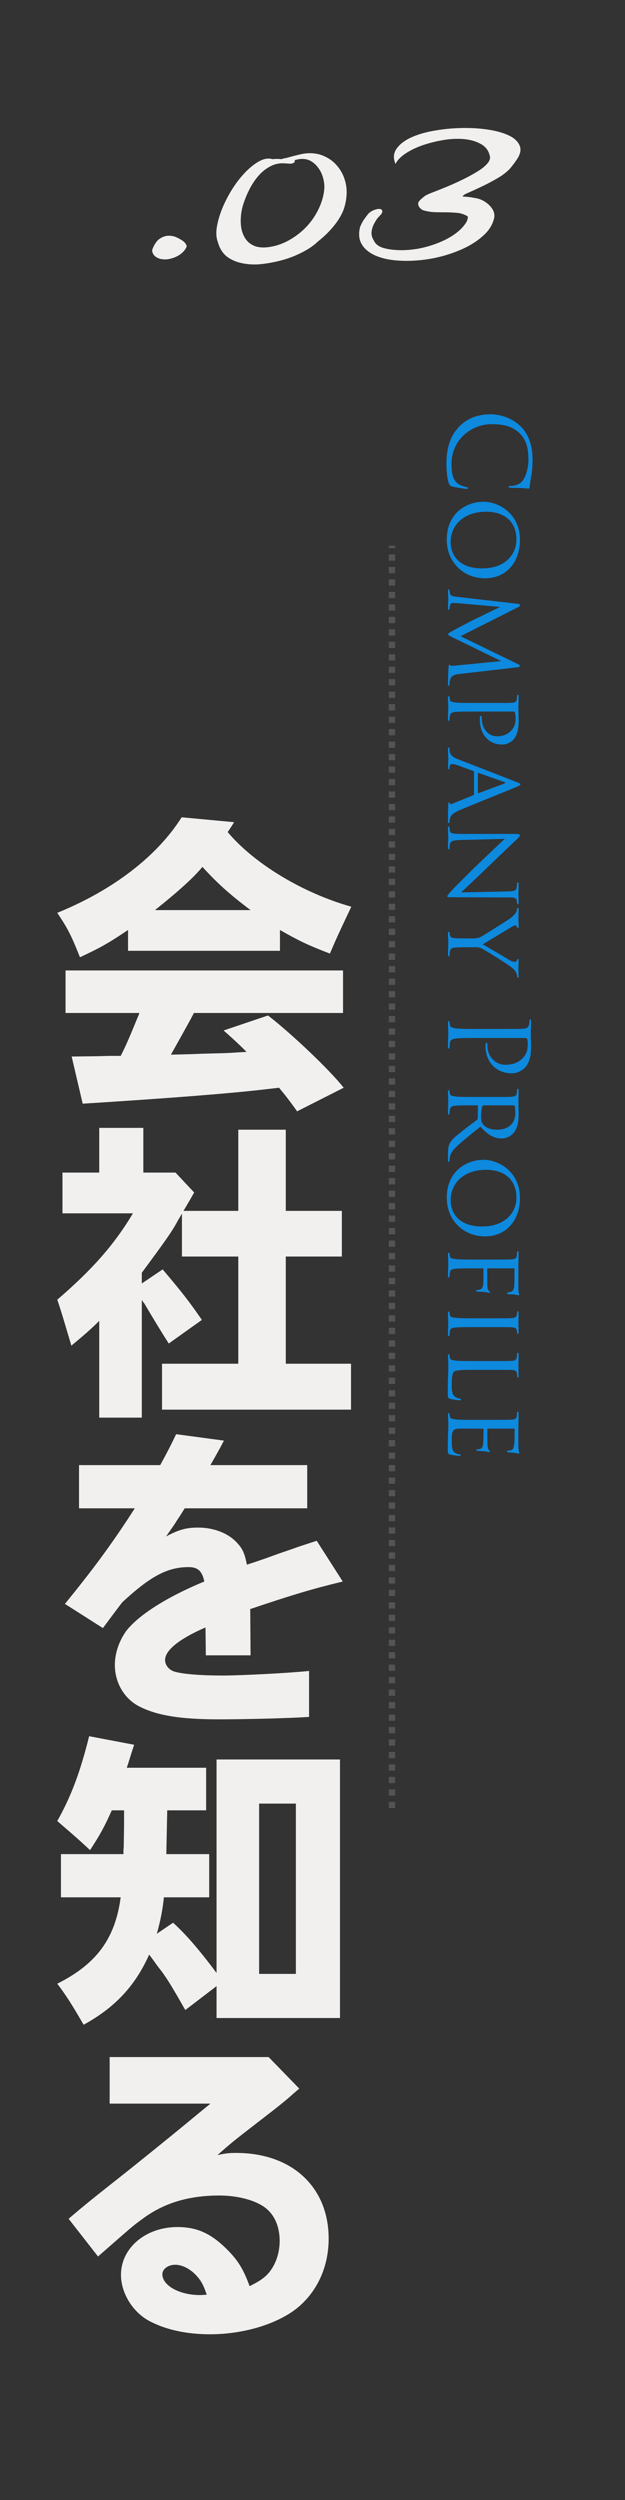
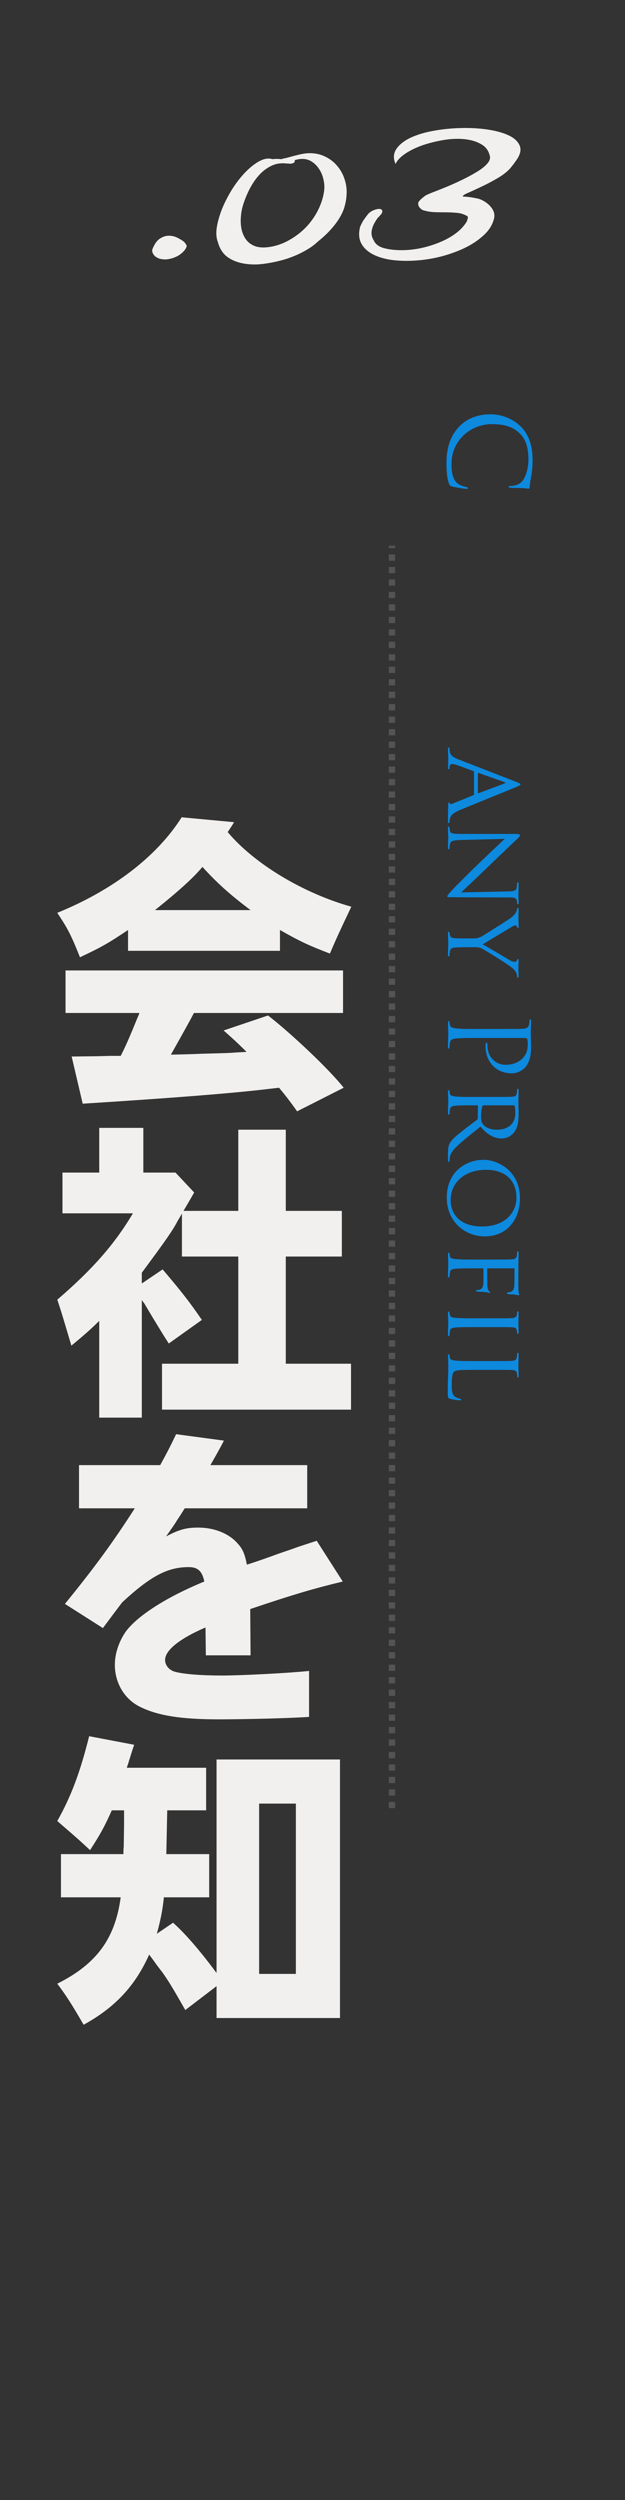
<svg xmlns="http://www.w3.org/2000/svg" width="100" zoomAndPan="magnify" viewBox="0 0 75 300" height="400" preserveAspectRatio="xMidYMid meet" version="1.0">
  <rect x="0" y="0" width="75" height="300" fill="#333333" stroke="none" />
  <defs>
    <g />
  </defs>
  <g fill="#f1f0ee" fill-opacity="1">
    <g transform="translate(6.138, 129.684)">
      <g>
        <path d="M 21.246 -29.918 C 21.355 -30.105 21.797 -30.727 21.945 -31.023 L 15.66 -31.609 C 12.719 -26.941 7.426 -22.863 0.734 -20.145 C 1.91 -18.379 2.352 -17.605 3.457 -14.812 C 5.953 -15.988 6.762 -16.43 9.227 -18.086 L 9.227 -15.586 L 27.457 -15.586 L 27.457 -18.086 C 29.848 -16.723 30.875 -16.246 33.449 -15.254 C 34.219 -17.055 34.59 -17.863 36.02 -20.879 C 30.25 -22.496 24.371 -26.023 21.172 -29.848 Z M 12.461 -20.473 C 15.219 -22.68 17.055 -24.332 18.156 -25.656 C 19.887 -23.746 21.43 -22.348 23.93 -20.473 Z M 35.027 -8.125 L 35.027 -13.23 L 1.727 -13.23 L 1.727 -8.125 L 10.586 -8.125 C 10.512 -7.867 10.477 -7.828 10.367 -7.57 C 9.336 -5.035 8.895 -4.043 8.344 -2.977 L 7.02 -2.977 L 5.695 -2.941 L 2.461 -2.902 L 3.785 2.758 C 14.336 2.094 21.797 1.508 26.059 0.992 L 27.348 0.844 C 28.047 1.691 28.523 2.277 29.516 3.676 L 35.102 0.844 C 33.41 -1.324 28.781 -5.695 26.023 -7.828 L 20.695 -6.027 C 22.238 -4.668 22.824 -4.078 23.449 -3.457 L 22.129 -3.383 C 21.246 -3.309 20.766 -3.309 17.973 -3.234 C 17.422 -3.199 15.988 -3.16 14.371 -3.125 C 15.879 -5.809 16.797 -7.461 17.129 -8.125 Z M 35.027 -8.125 " />
      </g>
    </g>
  </g>
  <g fill="#f1f0ee" fill-opacity="1">
    <g transform="translate(6.138, 166.698)">
      <g>
        <path d="M 10.879 -12.68 L 10.879 -13.969 C 13.895 -18.047 14.555 -19.004 15.219 -20.254 L 15.695 -21.062 L 15.695 -15.914 L 22.457 -15.914 L 22.457 -3.051 L 13.305 -3.051 L 13.305 2.461 L 35.984 2.461 L 35.984 -3.051 L 28.156 -3.051 L 28.156 -15.914 L 34.883 -15.914 L 34.883 -21.391 L 28.156 -21.391 L 28.156 -31.133 L 22.457 -31.133 L 22.457 -21.391 L 15.879 -21.391 C 16.137 -21.832 16.43 -22.312 17.164 -23.598 L 14.922 -25.988 L 11.062 -25.988 L 11.062 -31.352 L 5.77 -31.352 L 5.77 -25.988 L 1.359 -25.988 L 1.359 -21.098 L 9.812 -21.098 C 7.609 -17.387 4.961 -14.371 0.734 -10.734 C 1.215 -9.336 1.508 -8.309 2.426 -5.219 C 3.934 -6.469 4.742 -7.168 5.77 -8.195 L 5.77 3.418 L 10.879 3.418 L 10.879 -10.695 C 10.988 -10.551 11.062 -10.402 11.176 -10.293 C 11.91 -9.043 12.645 -7.828 13.418 -6.578 C 13.637 -6.211 13.82 -5.953 14.113 -5.477 L 18.086 -8.309 C 16.578 -10.512 15.621 -11.727 13.379 -14.371 Z M 10.879 -12.68 " />
      </g>
    </g>
  </g>
  <g fill="#f1f0ee" fill-opacity="1">
    <g transform="translate(6.138, 203.455)">
      <g>
        <path d="M 10.035 -22.457 C 7.426 -18.379 5.074 -15.18 1.652 -10.988 L 6.211 -8.086 C 7.203 -9.41 7.352 -9.629 8.527 -11.176 C 11.945 -14.336 13.969 -15.402 16.504 -15.402 C 17.605 -15.402 18.121 -14.922 18.379 -13.672 C 13.82 -11.801 10.367 -9.559 8.969 -7.684 C 8.125 -6.469 7.645 -5.035 7.645 -3.676 C 7.645 -1.508 8.785 0.406 10.586 1.324 C 12.754 2.426 15.586 2.867 20.145 2.867 C 23.523 2.867 28.891 2.719 30.949 2.574 L 30.949 -2.941 C 28.523 -2.684 22.789 -2.391 20.547 -2.391 C 17.902 -2.391 15.73 -2.574 14.777 -2.867 C 14.113 -3.086 13.672 -3.641 13.672 -4.266 C 13.672 -5.402 15.363 -6.801 18.523 -8.16 L 18.562 -4.816 L 23.93 -4.816 L 23.891 -10.367 C 28.891 -12.055 31.352 -12.793 34.992 -13.672 L 31.867 -18.562 L 29.734 -17.863 C 28.926 -17.57 28.266 -17.348 27.309 -17.02 C 26.5 -16.723 24.996 -16.172 23.488 -15.695 C 23.23 -17.02 22.973 -17.605 22.348 -18.27 C 21.32 -19.445 19.555 -20.145 17.645 -20.145 C 16.246 -20.145 15.363 -19.922 13.785 -19.078 C 14.48 -20.07 14.852 -20.582 15.105 -21.023 C 15.438 -21.504 15.73 -21.98 16.027 -22.457 L 30.727 -22.457 L 30.727 -27.641 L 19.113 -27.641 C 19.738 -28.742 20.289 -29.699 20.73 -30.582 L 14.996 -31.352 C 14.297 -29.883 13.895 -29.109 13.086 -27.641 L 3.344 -27.641 L 3.344 -22.457 Z M 10.035 -22.457 " />
      </g>
    </g>
  </g>
  <g fill="#f1f0ee" fill-opacity="1">
    <g transform="translate(6.138, 239.954)">
      <g>
        <path d="M 19.848 2.207 L 34.66 2.207 L 34.66 -28.816 L 19.848 -28.816 L 19.848 -3.199 L 19.738 -3.344 C 17.68 -6.102 16.027 -7.977 14.629 -9.227 L 12.68 -7.902 C 13.121 -9.484 13.379 -10.77 13.527 -12.277 L 18.965 -12.277 L 18.965 -17.461 L 13.82 -17.461 L 13.93 -22.715 L 18.598 -22.715 L 18.598 -27.824 L 9.078 -27.824 C 9.188 -28.191 9.227 -28.23 9.336 -28.633 C 9.484 -29.074 9.668 -29.734 9.961 -30.582 L 4.559 -31.609 C 3.492 -27.309 2.391 -24.371 0.734 -21.43 C 2.609 -19.812 3.383 -19.148 4.668 -17.938 C 5.883 -19.812 6.395 -20.73 7.277 -22.715 L 8.75 -22.715 L 8.75 -20.953 L 8.711 -18.379 L 8.676 -17.902 L 8.676 -17.461 L 1.176 -17.461 L 1.176 -12.277 L 8.344 -12.277 C 7.684 -7.316 5.441 -4.266 0.734 -1.91 C 1.727 -0.59 2.391 0.406 3.895 3.016 C 7.645 0.957 10.07 -1.617 11.762 -5.402 C 12.094 -4.961 12.312 -4.668 12.645 -4.191 C 13.086 -3.602 13.418 -3.199 13.527 -3.016 C 14.227 -2.023 14.922 -0.809 16.098 1.25 L 19.848 -1.617 Z M 24.957 -3.086 L 24.957 -23.523 L 29.367 -23.523 L 29.367 -3.086 Z M 24.957 -3.086 " />
      </g>
    </g>
  </g>
  <g fill="#f1f0ee" fill-opacity="1">
    <g transform="translate(6.138, 277.098)">
      <g>
-         <path d="M 19.113 -24.664 L 17.68 -23.488 C 15.512 -21.688 13.121 -19.738 9.41 -16.762 C 4.852 -13.16 4.117 -12.57 2.094 -10.844 L 5.625 -6.32 C 9.703 -9.887 9.852 -10.035 10.879 -10.77 C 13.453 -12.719 16.469 -13.637 20.18 -13.637 C 22.496 -13.637 24.738 -13.012 25.875 -12.02 C 26.867 -11.176 27.422 -9.812 27.422 -8.195 C 27.422 -6.727 26.941 -5.328 26.098 -4.336 C 25.582 -3.75 24.996 -3.344 23.816 -2.758 C 23.047 -4.852 22.383 -5.953 20.84 -7.426 C 19.039 -9.152 17.387 -9.852 15.145 -9.852 C 11.359 -9.852 8.379 -7.352 8.379 -4.117 C 8.379 -1.875 9.852 0.441 11.871 1.469 C 13.855 2.5 16.32 3.016 19.078 3.016 C 23.305 3.016 27.566 1.652 29.883 -0.441 C 32.09 -2.426 33.301 -5.293 33.301 -8.453 C 33.301 -14.664 28.891 -18.746 22.199 -18.746 C 21.43 -18.746 20.953 -18.711 19.957 -18.488 C 21.574 -19.922 21.945 -20.215 24.699 -22.348 C 26.613 -23.816 28.301 -25.141 29 -25.805 L 29.773 -26.465 L 26.098 -30.25 L 7.02 -30.25 L 7.02 -24.664 Z M 18.488 -1.727 C 18.156 -1.691 18.047 -1.691 17.828 -1.691 C 15.402 -1.691 13.344 -2.832 13.344 -4.191 C 13.344 -4.816 14.039 -5.328 14.887 -5.328 C 15.66 -5.328 16.504 -4.926 17.238 -4.227 C 17.938 -3.527 18.27 -2.941 18.672 -1.727 Z M 18.488 -1.727 " />
-       </g>
+         </g>
    </g>
  </g>
  <g fill="#f1f0ee" fill-opacity="1">
    <g transform="translate(15.193, 31.366)">
      <g>
        <path d="M 3.094 -1.453 C 3.332 -2.055 3.617 -2.473 3.953 -2.703 C 4.297 -2.941 4.648 -3.066 5.016 -3.078 C 5.379 -3.086 5.723 -3.016 6.047 -2.859 C 6.379 -2.703 6.656 -2.535 6.875 -2.359 C 7.113 -2.117 7.223 -1.926 7.203 -1.781 C 7.129 -1.562 6.984 -1.344 6.766 -1.125 C 6.547 -0.906 6.285 -0.723 5.984 -0.578 C 5.68 -0.43 5.352 -0.328 5 -0.266 C 4.645 -0.211 4.289 -0.234 3.938 -0.328 C 3.594 -0.453 3.352 -0.625 3.219 -0.844 C 3.082 -1.062 3.039 -1.266 3.094 -1.453 Z M 3.094 -1.453 " />
      </g>
    </g>
  </g>
  <g fill="#f1f0ee" fill-opacity="1">
    <g transform="translate(24.29, 31.366)">
      <g>
        <path d="M 8.406 -12.266 C 8.551 -12.285 8.727 -12.297 8.938 -12.297 C 9.145 -12.297 9.32 -12.285 9.469 -12.266 L 9.859 -12.375 C 9.879 -12.375 9.906 -12.379 9.938 -12.391 C 9.977 -12.398 9.977 -12.395 9.938 -12.375 C 10.52 -12.539 11.055 -12.68 11.547 -12.797 C 12.047 -12.922 12.488 -12.984 12.875 -12.984 C 13.562 -12.984 14.188 -12.844 14.75 -12.562 C 15.32 -12.289 15.805 -11.91 16.203 -11.422 C 16.609 -10.941 16.906 -10.383 17.094 -9.75 C 17.289 -9.125 17.352 -8.469 17.281 -7.781 C 17.258 -7.395 17.164 -6.926 17 -6.375 C 16.781 -5.719 16.395 -5.039 15.844 -4.344 C 15.301 -3.656 14.629 -2.992 13.828 -2.359 C 13.441 -1.973 12.906 -1.594 12.219 -1.219 C 11.539 -0.844 10.789 -0.523 9.969 -0.266 C 9.145 -0.016 8.301 0.164 7.438 0.281 C 6.582 0.406 5.77 0.398 5 0.266 C 4.238 0.141 3.578 -0.117 3.016 -0.516 C 2.461 -0.922 2.078 -1.516 1.859 -2.297 C 1.66 -2.805 1.617 -3.422 1.734 -4.141 C 1.859 -4.867 2.082 -5.629 2.406 -6.422 C 2.738 -7.211 3.145 -7.988 3.625 -8.75 C 4.113 -9.508 4.641 -10.176 5.203 -10.75 C 5.766 -11.32 6.32 -11.754 6.875 -12.047 C 7.438 -12.336 7.945 -12.41 8.406 -12.266 Z M 11.969 -12.297 C 11.852 -12.297 11.723 -12.285 11.578 -12.266 C 11.43 -12.242 11.27 -12.207 11.094 -12.156 L 11.062 -11.969 C 11.062 -11.852 10.906 -11.77 10.594 -11.719 C 10.539 -11.719 10.473 -11.723 10.391 -11.734 C 10.305 -11.742 10.191 -11.75 10.047 -11.75 C 9.441 -11.82 8.875 -11.738 8.344 -11.5 C 7.82 -11.258 7.348 -10.922 6.922 -10.484 C 6.504 -10.047 6.129 -9.531 5.797 -8.938 C 5.473 -8.344 5.203 -7.727 4.984 -7.094 C 4.891 -6.832 4.812 -6.562 4.75 -6.281 C 4.688 -6 4.645 -5.723 4.625 -5.453 C 4.57 -4.898 4.594 -4.379 4.688 -3.891 C 4.789 -3.41 4.969 -2.992 5.219 -2.641 C 5.477 -2.285 5.828 -2.02 6.266 -1.844 C 6.703 -1.676 7.234 -1.629 7.859 -1.703 C 8.734 -1.805 9.57 -2.082 10.375 -2.531 C 11.176 -2.977 11.879 -3.52 12.484 -4.156 C 13.086 -4.801 13.578 -5.52 13.953 -6.312 C 14.328 -7.102 14.551 -7.883 14.625 -8.656 C 14.656 -9.07 14.613 -9.5 14.5 -9.938 C 14.395 -10.375 14.223 -10.766 13.984 -11.109 C 13.754 -11.461 13.469 -11.75 13.125 -11.969 C 12.789 -12.188 12.406 -12.297 11.969 -12.297 Z M 11.969 -12.297 " />
      </g>
    </g>
  </g>
  <g fill="#f1f0ee" fill-opacity="1">
    <g transform="translate(41.793, 31.366)">
      <g>
        <path d="M 5.672 -11.688 C 5.379 -12.363 5.414 -12.969 5.781 -13.5 C 6.145 -14.031 6.711 -14.477 7.484 -14.844 C 8.266 -15.207 9.188 -15.484 10.25 -15.672 C 11.32 -15.867 12.41 -15.977 13.516 -16 C 14.617 -16.031 15.672 -15.973 16.672 -15.828 C 17.68 -15.68 18.523 -15.453 19.203 -15.141 C 19.891 -14.828 20.344 -14.414 20.562 -13.906 C 20.781 -13.395 20.645 -12.801 20.156 -12.125 C 20.082 -12.02 20 -11.898 19.906 -11.766 C 19.812 -11.641 19.656 -11.441 19.438 -11.172 C 19.039 -10.734 18.516 -10.328 17.859 -9.953 C 17.211 -9.578 16.578 -9.242 15.953 -8.953 C 15.336 -8.66 14.805 -8.414 14.359 -8.219 C 13.91 -8.031 13.707 -7.883 13.75 -7.781 C 14.363 -7.758 15.008 -7.664 15.688 -7.5 C 16.312 -7.281 16.805 -6.93 17.172 -6.453 C 17.535 -5.984 17.625 -5.484 17.438 -4.953 C 17.238 -4.273 16.828 -3.656 16.203 -3.094 C 15.586 -2.531 14.852 -2.039 14 -1.625 C 13.156 -1.219 12.227 -0.879 11.219 -0.609 C 10.219 -0.348 9.211 -0.18 8.203 -0.109 C 7.203 -0.035 6.25 -0.051 5.344 -0.156 C 4.445 -0.27 3.672 -0.488 3.016 -0.812 C 2.359 -1.145 1.879 -1.582 1.578 -2.125 C 1.273 -2.676 1.223 -3.352 1.422 -4.156 C 1.516 -4.363 1.609 -4.555 1.703 -4.734 C 1.805 -4.922 2.039 -5.25 2.406 -5.719 C 2.594 -5.906 2.805 -6.047 3.047 -6.141 C 3.297 -6.242 3.508 -6.297 3.688 -6.297 C 3.875 -6.297 4 -6.238 4.062 -6.125 C 4.125 -6.02 4.082 -5.859 3.938 -5.641 L 3.75 -5.453 L 3.75 -5.422 C 3.625 -5.328 3.516 -5.207 3.422 -5.062 C 3.328 -4.914 3.242 -4.781 3.172 -4.656 C 2.973 -4.32 2.848 -3.961 2.797 -3.578 C 2.754 -3.203 2.844 -2.848 3.062 -2.516 C 3.25 -2.078 3.648 -1.77 4.266 -1.594 C 4.891 -1.426 5.594 -1.344 6.375 -1.344 C 7.145 -1.344 7.93 -1.426 8.734 -1.594 C 9.535 -1.77 10.285 -2.004 10.984 -2.297 C 11.691 -2.586 12.32 -2.938 12.875 -3.344 C 13.438 -3.758 13.875 -4.223 14.188 -4.734 C 14.219 -4.773 14.242 -4.836 14.266 -4.922 C 14.285 -5.016 14.312 -5.082 14.344 -5.125 L 14.344 -5.391 C 13.926 -5.648 13.477 -5.797 13 -5.828 C 12.531 -5.867 12.055 -5.891 11.578 -5.891 L 11.25 -5.891 C 10.852 -5.891 10.469 -5.898 10.094 -5.922 C 9.719 -5.953 9.328 -6.031 8.922 -6.156 C 8.504 -6.414 8.332 -6.719 8.406 -7.062 C 8.477 -7.25 8.758 -7.523 9.25 -7.891 C 9.469 -8.016 9.828 -8.172 10.328 -8.359 C 10.836 -8.555 11.395 -8.781 12 -9.031 C 12.613 -9.289 13.238 -9.578 13.875 -9.891 C 14.52 -10.211 15.094 -10.531 15.594 -10.844 C 16.094 -11.156 16.473 -11.473 16.734 -11.797 C 17.004 -12.129 17.078 -12.453 16.953 -12.766 C 16.805 -13.348 16.453 -13.789 15.891 -14.094 C 15.336 -14.406 14.672 -14.598 13.891 -14.672 C 13.117 -14.742 12.297 -14.707 11.422 -14.562 C 10.547 -14.414 9.711 -14.207 8.922 -13.938 C 8.141 -13.664 7.453 -13.332 6.859 -12.938 C 6.266 -12.539 5.867 -12.125 5.672 -11.688 Z M 5.672 -11.688 " />
      </g>
    </g>
  </g>
  <path fill="#545454" d="M 46.66 216.973 L 46.66 216.223 L 47.41 216.223 L 47.41 216.973 M 46.66 215.473 L 46.66 214.727 L 47.41 214.727 L 47.41 215.473 M 46.66 213.977 L 46.66 213.23 L 47.41 213.23 L 47.41 213.977 M 46.66 212.48 L 46.66 211.73 L 47.41 211.73 L 47.41 212.48 M 46.66 210.984 L 46.66 210.234 L 47.41 210.234 L 47.41 210.984 M 46.66 209.488 L 46.66 208.738 L 47.41 208.738 L 47.41 209.488 M 46.66 207.988 L 46.66 207.242 L 47.41 207.242 L 47.41 207.988 M 46.66 206.492 L 46.66 205.746 L 47.41 205.746 L 47.41 206.492 M 46.66 204.996 L 46.66 204.246 L 47.41 204.246 L 47.41 204.996 M 46.66 203.5 L 46.66 202.75 L 47.41 202.75 L 47.41 203.5 M 46.66 202.004 L 46.66 201.254 L 47.41 201.254 L 47.41 202.004 M 46.66 200.504 L 46.66 199.758 L 47.41 199.758 L 47.41 200.504 M 46.66 199.008 L 46.66 198.262 L 47.41 198.262 L 47.41 199.008 M 46.66 197.512 L 46.66 196.762 L 47.41 196.762 L 47.41 197.512 M 46.66 196.016 L 46.66 195.266 L 47.41 195.266 L 47.41 196.016 M 46.66 194.52 L 46.66 193.77 L 47.41 193.77 L 47.41 194.52 M 46.66 193.02 L 46.66 192.273 L 47.41 192.273 L 47.41 193.02 M 46.66 191.523 L 46.66 190.777 L 47.41 190.777 L 47.41 191.523 M 46.66 190.027 L 46.66 189.277 L 47.41 189.277 L 47.41 190.027 M 46.66 188.531 L 46.66 187.781 L 47.41 187.781 L 47.41 188.531 M 46.66 187.035 L 46.66 186.285 L 47.41 186.285 L 47.41 187.035 M 46.66 185.535 L 46.66 184.789 L 47.41 184.789 L 47.41 185.535 M 46.66 184.039 L 46.66 183.293 L 47.41 183.293 L 47.41 184.039 M 46.66 182.543 L 46.66 181.793 L 47.41 181.793 L 47.41 182.543 M 46.66 181.047 L 46.66 180.297 L 47.41 180.297 L 47.41 181.047 M 46.66 179.551 L 46.66 178.801 L 47.41 178.801 L 47.41 179.551 M 46.66 178.051 L 46.66 177.305 L 47.41 177.305 L 47.41 178.051 M 46.66 176.555 L 46.66 175.809 L 47.41 175.809 L 47.41 176.555 M 46.66 175.059 L 46.66 174.309 L 47.41 174.309 L 47.41 175.059 M 46.66 173.562 L 46.66 172.812 L 47.41 172.812 L 47.41 173.562 M 46.66 172.066 L 46.66 171.316 L 47.41 171.316 L 47.41 172.066 M 46.66 170.566 L 46.66 169.82 L 47.41 169.82 L 47.41 170.566 M 46.66 169.07 L 46.66 168.324 L 47.41 168.324 L 47.41 169.07 M 46.66 167.574 L 46.66 166.824 L 47.41 166.824 L 47.41 167.574 M 46.66 166.078 L 46.66 165.328 L 47.41 165.328 L 47.41 166.078 M 46.66 164.582 L 46.66 163.832 L 47.41 163.832 L 47.41 164.582 M 46.66 163.082 L 46.66 162.336 L 47.41 162.336 L 47.41 163.082 M 46.66 161.586 L 46.66 160.84 L 47.41 160.84 L 47.41 161.586 M 46.66 160.09 L 46.66 159.34 L 47.41 159.34 L 47.41 160.09 M 46.66 158.594 L 46.66 157.844 L 47.41 157.844 L 47.41 158.594 M 46.66 157.098 L 46.66 156.348 L 47.41 156.348 L 47.41 157.098 M 46.66 155.598 L 46.66 154.852 L 47.41 154.852 L 47.41 155.598 M 46.66 154.102 L 46.66 153.355 L 47.41 153.355 L 47.41 154.102 M 46.66 152.605 L 46.66 151.855 L 47.41 151.855 L 47.41 152.605 M 46.66 151.109 L 46.66 150.359 L 47.41 150.359 L 47.41 151.109 M 46.66 149.613 L 46.66 148.863 L 47.41 148.863 L 47.41 149.613 M 46.66 148.113 L 46.66 147.367 L 47.41 147.367 L 47.41 148.113 M 46.66 146.617 L 46.66 145.871 L 47.41 145.871 L 47.41 146.617 M 46.66 145.121 L 46.66 144.371 L 47.41 144.371 L 47.41 145.121 M 46.66 143.625 L 46.66 142.875 L 47.41 142.875 L 47.41 143.625 M 46.66 142.129 L 46.66 141.379 L 47.41 141.379 L 47.41 142.129 M 46.66 140.629 L 46.66 139.883 L 47.41 139.883 L 47.41 140.629 M 46.66 139.133 L 46.66 138.387 L 47.41 138.387 L 47.41 139.133 M 46.66 137.637 L 46.66 136.887 L 47.41 136.887 L 47.41 137.637 M 46.66 136.141 L 46.66 135.391 L 47.41 135.391 L 47.41 136.141 M 46.66 134.645 L 46.66 133.895 L 47.41 133.895 L 47.41 134.645 M 46.66 133.145 L 46.66 132.398 L 47.41 132.398 L 47.41 133.145 M 46.66 131.648 L 46.66 130.902 L 47.41 130.902 L 47.41 131.648 M 46.66 130.152 L 46.66 129.402 L 47.41 129.402 L 47.41 130.152 M 46.66 128.656 L 46.66 127.906 L 47.41 127.906 L 47.41 128.656 M 46.66 127.16 L 46.66 126.41 L 47.41 126.41 L 47.41 127.16 M 46.66 125.66 L 46.66 124.914 L 47.41 124.914 L 47.41 125.66 M 46.66 124.164 L 46.66 123.418 L 47.41 123.418 L 47.41 124.164 M 46.66 122.668 L 46.66 121.918 L 47.41 121.918 L 47.41 122.668 M 46.66 121.172 L 46.66 120.422 L 47.41 120.422 L 47.41 121.172 M 46.66 119.676 L 46.66 118.926 L 47.41 118.926 L 47.41 119.676 M 46.66 118.176 L 46.66 117.43 L 47.41 117.43 L 47.41 118.176 M 46.66 116.68 L 46.66 115.934 L 47.41 115.934 L 47.41 116.68 M 46.66 115.184 L 46.66 114.434 L 47.41 114.434 L 47.41 115.184 M 46.66 113.688 L 46.66 112.938 L 47.41 112.938 L 47.41 113.688 M 46.66 112.191 L 46.66 111.441 L 47.41 111.441 L 47.41 112.191 M 46.66 110.691 L 46.66 109.945 L 47.41 109.945 L 47.41 110.691 M 46.66 109.195 L 46.66 108.449 L 47.41 108.449 L 47.41 109.195 M 46.66 107.699 L 46.66 106.949 L 47.41 106.949 L 47.41 107.699 M 46.66 106.203 L 46.66 105.453 L 47.41 105.453 L 47.41 106.203 M 46.66 104.707 L 46.66 103.957 L 47.41 103.957 L 47.41 104.707 M 46.66 103.207 L 46.66 102.461 L 47.41 102.461 L 47.41 103.207 M 46.66 101.711 L 46.66 100.965 L 47.41 100.965 L 47.41 101.711 M 46.66 100.215 L 46.66 99.465 L 47.41 99.465 L 47.41 100.215 M 46.66 98.719 L 46.66 97.969 L 47.41 97.969 L 47.41 98.719 M 46.66 97.223 L 46.66 96.473 L 47.41 96.473 L 47.41 97.223 M 46.66 95.723 L 46.66 94.977 L 47.41 94.977 L 47.41 95.723 M 46.66 94.227 L 46.66 93.48 L 47.41 93.48 L 47.41 94.227 M 46.66 92.73 L 46.66 91.98 L 47.41 91.98 L 47.41 92.73 M 46.66 91.234 L 46.66 90.484 L 47.41 90.484 L 47.41 91.234 M 46.66 89.738 L 46.66 88.988 L 47.41 88.988 L 47.41 89.738 M 46.66 88.238 L 46.66 87.492 L 47.41 87.492 L 47.41 88.238 M 46.66 86.742 L 46.66 85.996 L 47.41 85.996 L 47.41 86.742 M 46.66 85.246 L 46.66 84.496 L 47.41 84.496 L 47.41 85.246 M 46.66 83.75 L 46.66 83 L 47.41 83 L 47.41 83.75 M 46.66 82.254 L 46.66 81.504 L 47.41 81.504 L 47.41 82.254 M 46.66 80.754 L 46.66 80.008 L 47.41 80.008 L 47.41 80.754 M 46.66 79.258 L 46.66 78.512 L 47.41 78.512 L 47.41 79.258 M 46.66 77.762 L 46.66 77.012 L 47.41 77.012 L 47.41 77.762 M 46.66 76.266 L 46.66 75.516 L 47.41 75.516 L 47.41 76.266 M 46.66 74.77 L 46.66 74.02 L 47.41 74.02 L 47.41 74.77 M 46.66 73.27 L 46.66 72.523 L 47.41 72.523 L 47.41 73.27 M 46.66 71.773 L 46.66 71.027 L 47.41 71.027 L 47.41 71.773 M 46.66 70.277 L 46.66 69.527 L 47.41 69.527 L 47.41 70.277 M 46.66 68.781 L 46.66 68.031 L 47.41 68.031 L 47.41 68.781 M 46.66 67.285 L 46.66 66.535 L 47.41 66.535 L 47.41 67.285 M 46.66 65.785 L 46.66 65.469 L 47.41 65.469 L 47.41 65.785 " fill-opacity="1" fill-rule="nonzero" />
  <g fill="#0d89de" fill-opacity="1">
    <g transform="translate(53.797, 48.869)">
      <g>
        <path d="M -0.223 6.789 C -0.223 7.633 -0.133 8.637 0.078 9.164 C 0.184 9.402 0.211 9.426 0.461 9.508 C 0.91 9.637 2.059 9.797 2.148 9.797 C 2.254 9.797 2.348 9.77 2.348 9.703 C 2.348 9.625 2.293 9.598 2.148 9.574 C 1.91 9.531 1.332 9.363 1.043 9.086 C 0.5 8.559 0.383 7.777 0.383 6.789 C 0.383 3.969 2.691 2.031 5.207 2.031 C 6.555 2.031 7.727 2.254 8.648 3.219 C 9.098 3.68 9.613 4.496 9.613 6.25 C 9.613 7.41 9.258 8.426 8.859 8.887 C 8.57 9.23 8.031 9.441 7.516 9.441 C 7.332 9.441 7.238 9.453 7.238 9.547 C 7.238 9.625 7.316 9.652 7.516 9.664 C 7.715 9.68 8.438 9.68 8.875 9.703 C 9.348 9.73 9.508 9.77 9.613 9.77 C 9.691 9.77 9.742 9.742 9.758 9.598 C 9.785 9.176 9.863 8.754 9.953 8.254 C 10.074 7.609 10.113 6.871 10.113 6.344 C 10.113 4.312 9.492 3.113 8.703 2.32 C 7.527 1.148 5.984 0.844 5.102 0.844 C 3.852 0.844 2.348 1.16 1.199 2.438 C 0.266 3.48 -0.223 4.812 -0.223 6.789 Z M -0.223 6.789 " />
      </g>
    </g>
  </g>
  <g fill="#0d89de" fill-opacity="1">
    <g transform="translate(53.797, 59.482)">
      <g>
-         <path d="M 4.219 0.727 C 2.203 0.727 -0.184 2.082 -0.184 5.262 C -0.184 8.055 1.887 9.914 4.391 9.914 C 7 9.914 8.598 7.938 8.598 5.328 C 8.598 2.121 6.027 0.727 4.219 0.727 Z M 4.523 1.926 C 6.961 1.926 8.176 3.324 8.176 5.262 C 8.176 7.094 6.766 8.727 4.074 8.727 C 0.832 8.727 0.277 6.633 0.277 5.59 C 0.277 3.492 1.91 1.926 4.523 1.926 Z M 4.523 1.926 " />
-       </g>
+         </g>
    </g>
  </g>
  <g fill="#0d89de" fill-opacity="1">
    <g transform="translate(53.797, 70.134)">
      <g>
-         <path d="M 8.293 9.941 C 8.504 9.914 8.598 9.848 8.598 9.77 C 8.598 9.691 8.516 9.637 8.41 9.586 L 1.465 6.211 L 8.426 2.703 C 8.559 2.637 8.598 2.543 8.598 2.465 C 8.598 2.398 8.516 2.348 8.398 2.332 L 1.082 1.488 C 0.66 1.438 0.25 1.426 0.184 1.043 C 0.16 0.871 0.145 0.793 0.145 0.699 C 0.145 0.633 0.105 0.582 0.066 0.582 C -0.012 0.582 -0.039 0.66 -0.039 0.777 C -0.039 1.094 0 1.648 0 1.754 C 0 1.848 -0.039 2.398 -0.039 2.836 C -0.039 2.965 -0.012 3.047 0.066 3.047 C 0.105 3.047 0.145 2.992 0.145 2.953 C 0.145 2.875 0.16 2.703 0.211 2.504 C 0.25 2.332 0.355 2.227 0.527 2.227 C 0.711 2.227 0.922 2.227 1.094 2.242 L 6.156 2.691 L 6.156 2.742 C 5.695 2.941 3.809 3.875 3.098 4.219 C 2.492 4.508 1.055 5.273 0.5 5.578 C 0.094 5.801 -0.012 5.867 -0.012 5.973 C -0.012 6.078 0.094 6.145 0.582 6.383 L 6.301 9.176 L 6.301 9.203 L 0.633 9.758 C 0.422 9.785 0.25 9.77 0.238 9.703 C 0.223 9.652 0.184 9.625 0.145 9.625 C 0.094 9.625 0.055 9.68 0.027 9.953 C -0.012 10.375 -0.039 11.668 -0.039 11.934 C -0.039 12.062 0 12.168 0.066 12.168 C 0.117 12.168 0.145 12.129 0.145 12.078 C 0.145 11.957 0.145 11.656 0.25 11.324 C 0.41 10.852 1.016 10.773 1.41 10.734 Z M 8.293 9.941 " />
-       </g>
+         </g>
    </g>
  </g>
  <g fill="#0d89de" fill-opacity="1">
    <g transform="translate(53.797, 82.316)">
      <g>
-         <path d="M 3.219 2.043 C 2.137 2.043 1.254 2.043 0.793 1.977 C 0.461 1.926 0.25 1.898 0.199 1.676 C 0.172 1.57 0.145 1.426 0.145 1.32 C 0.145 1.254 0.094 1.227 0.055 1.227 C -0.012 1.227 -0.039 1.293 -0.039 1.41 C -0.039 1.766 0 2.52 0 2.559 C 0 2.609 -0.039 3.375 -0.039 4.008 C -0.039 4.141 0 4.191 0.055 4.191 C 0.094 4.191 0.145 4.168 0.145 4.102 C 0.145 3.996 0.172 3.746 0.199 3.586 C 0.25 3.23 0.461 3.164 0.793 3.125 C 1.254 3.07 2.137 3.07 3.219 3.07 L 7.777 3.07 C 7.898 3.07 7.977 3.098 7.988 3.164 C 8.016 3.281 8.07 3.613 8.07 3.809 C 8.07 4.074 8.137 4.773 7.527 5.379 C 6.922 6 6.195 6.039 5.828 6.039 C 4.812 6.039 4.02 5.141 4.02 3.891 C 4.02 3.652 3.996 3.586 3.902 3.586 C 3.852 3.586 3.797 3.652 3.797 3.703 C 3.785 3.77 3.785 3.969 3.785 4.035 C 3.785 5.816 4.852 7.027 6.461 7.027 C 7.066 7.027 7.566 6.711 7.805 6.449 C 7.977 6.25 8.438 5.723 8.438 4.23 C 8.438 3.703 8.41 2.836 8.41 2.586 C 8.41 2.492 8.438 1.766 8.438 1.238 C 8.438 1.109 8.41 1.055 8.348 1.055 C 8.305 1.055 8.254 1.109 8.254 1.148 C 8.254 1.254 8.242 1.449 8.227 1.543 C 8.176 1.926 7.988 1.992 7.609 2.016 C 7.25 2.043 6.934 2.043 5.195 2.043 Z M 3.219 2.043 " />
-       </g>
+         </g>
    </g>
  </g>
  <g fill="#0d89de" fill-opacity="1">
    <g transform="translate(53.797, 90.041)">
      <g>
        <path d="M 1.199 1.082 C 0.633 0.855 0.238 0.633 0.172 0.105 C 0.16 0.012 0.145 -0.16 0.145 -0.238 C 0.145 -0.289 0.105 -0.344 0.055 -0.344 C -0.012 -0.344 -0.039 -0.266 -0.039 -0.117 C -0.039 0.355 0 0.938 0 1.055 C 0 1.188 -0.039 1.82 -0.039 2.098 C -0.039 2.203 -0.012 2.27 0.055 2.27 C 0.105 2.27 0.145 2.242 0.145 2.148 L 0.145 2.043 C 0.145 1.848 0.223 1.648 0.449 1.648 C 0.645 1.648 0.922 1.715 1.199 1.82 L 2.992 2.48 C 3.059 2.504 3.086 2.543 3.086 2.598 L 3.086 5.273 C 3.086 5.34 3.07 5.352 3.02 5.379 L 0.449 6.422 C 0.266 6.5 0.172 6.383 0.145 6.316 C 0.117 6.262 0.117 6.238 0.066 6.238 C 0 6.238 0 6.422 -0.012 6.645 C -0.039 7.449 -0.039 8.305 -0.039 8.477 C -0.039 8.609 -0.012 8.742 0.055 8.742 C 0.117 8.742 0.145 8.664 0.145 8.598 C 0.145 8.477 0.16 8.305 0.211 8.137 C 0.289 7.883 0.434 7.566 1.438 7.145 C 3.137 6.434 7.766 4.574 8.242 4.363 C 8.492 4.246 8.648 4.207 8.648 4.086 C 8.648 4.008 8.582 3.957 8.215 3.809 Z M 3.547 2.754 C 3.547 2.715 3.574 2.703 3.625 2.715 L 6.699 3.797 C 6.871 3.863 6.871 3.93 6.699 3.996 L 3.625 5.141 C 3.574 5.156 3.547 5.156 3.547 5.102 Z M 3.547 2.754 " />
      </g>
    </g>
  </g>
  <g fill="#0d89de" fill-opacity="1">
    <g transform="translate(53.797, 98.268)">
      <g>
        <path d="M 6.777 2.398 C 6.383 2.754 5.012 4.062 3.598 5.406 C 2.32 6.633 0.672 8.305 0.566 8.426 C -0.027 9.07 -0.117 9.191 -0.117 9.309 C -0.117 9.387 -0.055 9.402 0.688 9.402 L 7.25 9.426 C 7.926 9.426 8.148 9.453 8.227 9.836 C 8.254 9.969 8.254 10.059 8.254 10.113 C 8.254 10.191 8.32 10.246 8.359 10.246 C 8.426 10.246 8.438 10.152 8.438 10.035 C 8.438 9.559 8.41 9.176 8.41 9.043 C 8.41 8.914 8.438 8.359 8.438 7.832 C 8.438 7.699 8.426 7.609 8.359 7.609 C 8.32 7.609 8.254 7.621 8.254 7.699 C 8.254 7.793 8.242 8.055 8.199 8.266 C 8.137 8.621 7.883 8.688 7.16 8.703 L 1.543 8.82 C 1.91 8.465 3.242 7.227 4.43 6.078 C 6.277 4.285 8.07 2.598 8.254 2.414 C 8.371 2.293 8.598 2.098 8.598 1.965 C 8.598 1.871 8.477 1.805 8.031 1.805 L 1.609 1.805 C 0.594 1.805 0.289 1.766 0.211 1.477 C 0.16 1.305 0.145 1.094 0.145 1.004 C 0.145 0.949 0.105 0.91 0.055 0.91 C -0.027 0.91 -0.039 0.977 -0.039 1.094 C -0.039 1.621 0 2.109 0 2.215 C 0 2.32 -0.039 2.781 -0.039 3.441 C -0.039 3.574 -0.012 3.652 0.055 3.652 C 0.105 3.652 0.145 3.613 0.145 3.559 C 0.145 3.453 0.16 3.191 0.211 2.98 C 0.289 2.664 0.566 2.559 1.488 2.531 Z M 6.777 2.398 " />
      </g>
    </g>
  </g>
  <g fill="#0d89de" fill-opacity="1">
    <g transform="translate(53.797, 109.25)">
      <g>
        <path d="M 1.91 3.363 C 1.727 3.363 1.254 3.363 0.793 3.336 C 0.461 3.309 0.25 3.23 0.199 2.992 C 0.172 2.887 0.145 2.754 0.145 2.648 C 0.145 2.586 0.094 2.559 0.055 2.559 C -0.012 2.559 -0.039 2.609 -0.039 2.742 C -0.039 3.086 0 3.824 0 3.875 C 0 3.941 -0.039 4.695 -0.039 5.34 C -0.039 5.457 0 5.523 0.055 5.523 C 0.094 5.523 0.145 5.5 0.145 5.434 C 0.145 5.328 0.172 5.062 0.199 4.906 C 0.25 4.562 0.461 4.484 0.793 4.457 C 1.254 4.418 1.727 4.418 1.91 4.418 L 2.875 4.418 C 3.242 4.418 3.598 4.363 3.996 4.562 C 4.469 4.801 7.105 6.434 7.555 6.816 C 7.859 7.066 7.977 7.172 8.109 7.398 C 8.215 7.582 8.254 7.805 8.254 7.938 C 8.254 8.031 8.32 8.082 8.371 8.082 C 8.41 8.082 8.438 8.016 8.438 7.938 C 8.438 7.715 8.41 6.883 8.41 6.805 C 8.41 6.711 8.438 6.301 8.438 6 C 8.438 5.879 8.41 5.816 8.371 5.816 C 8.32 5.816 8.266 5.879 8.242 5.984 C 8.199 6.117 8.109 6.172 7.949 6.172 C 7.805 6.172 7.621 6.117 7.371 5.973 C 7 5.762 4.602 4.312 4.125 4.074 L 7.621 1.965 C 7.766 1.887 7.898 1.805 8.055 1.805 C 8.148 1.805 8.199 1.859 8.242 1.953 C 8.281 2.059 8.32 2.137 8.359 2.137 C 8.41 2.137 8.438 2.109 8.438 1.977 C 8.438 1.531 8.41 1.055 8.41 0.977 C 8.41 0.922 8.438 0.055 8.438 -0.172 C 8.438 -0.277 8.41 -0.316 8.359 -0.316 C 8.305 -0.316 8.254 -0.266 8.254 -0.199 C 8.254 -0.105 8.199 0.117 8.094 0.289 C 7.949 0.5 7.699 0.777 7.277 1.055 C 6.684 1.449 4.191 3.02 4.02 3.113 C 3.703 3.281 3.48 3.363 2.875 3.363 Z M 1.91 3.363 " />
      </g>
    </g>
  </g>
  <g fill="#0d89de" fill-opacity="1">
    <g transform="translate(53.797, 116.843)">
      <g />
    </g>
  </g>
  <g fill="#0d89de" fill-opacity="1">
    <g transform="translate(53.797, 121.128)">
      <g>
        <path d="M 3.785 2.348 C 2.52 2.348 1.477 2.348 0.922 2.281 C 0.539 2.227 0.25 2.164 0.199 1.898 C 0.172 1.781 0.145 1.621 0.145 1.504 C 0.145 1.426 0.105 1.398 0.066 1.398 C -0.012 1.398 -0.039 1.465 -0.039 1.609 C -0.039 2.004 0 2.836 0 2.875 C 0 2.941 -0.039 3.77 -0.039 4.496 C -0.039 4.641 0 4.707 0.066 4.707 C 0.105 4.707 0.145 4.68 0.145 4.602 C 0.145 4.484 0.172 4.191 0.199 4.008 C 0.25 3.613 0.539 3.535 0.922 3.492 C 1.477 3.43 2.52 3.43 3.785 3.43 L 9.203 3.43 C 9.336 3.43 9.426 3.453 9.453 3.535 C 9.508 3.652 9.531 3.875 9.531 4.102 C 9.531 4.402 9.586 5.207 8.875 5.906 C 8.16 6.605 7.277 6.645 6.844 6.645 C 5.629 6.645 4.695 5.645 4.695 4.363 C 4.695 4.086 4.68 4.008 4.574 4.008 C 4.508 4.008 4.484 4.086 4.484 4.152 C 4.469 4.219 4.469 4.363 4.469 4.43 C 4.469 6.301 5.734 7.672 7.609 7.672 C 8.305 7.672 8.898 7.305 9.176 7.016 C 9.375 6.805 9.93 6.211 9.93 4.562 C 9.93 3.957 9.891 3.191 9.891 2.902 C 9.891 2.797 9.93 2.004 9.93 1.41 C 9.93 1.266 9.902 1.199 9.824 1.199 C 9.77 1.199 9.742 1.254 9.742 1.305 C 9.742 1.426 9.73 1.648 9.703 1.754 C 9.613 2.188 9.402 2.293 8.953 2.32 C 8.531 2.348 8.16 2.348 6.105 2.348 Z M 3.785 2.348 " />
      </g>
    </g>
  </g>
  <g fill="#0d89de" fill-opacity="1">
    <g transform="translate(53.797, 129.592)">
      <g>
        <path d="M 3.219 2.043 C 2.137 2.043 1.254 2.043 0.793 1.977 C 0.461 1.926 0.25 1.898 0.199 1.676 C 0.172 1.57 0.145 1.426 0.145 1.32 C 0.145 1.254 0.094 1.227 0.055 1.227 C -0.012 1.227 -0.039 1.293 -0.039 1.41 C -0.039 1.766 0 2.543 0 2.559 C 0 2.609 -0.039 3.348 -0.039 3.98 C -0.039 4.113 0 4.168 0.055 4.168 C 0.094 4.168 0.145 4.152 0.145 4.074 C 0.145 3.969 0.172 3.719 0.199 3.559 C 0.25 3.203 0.461 3.137 0.793 3.098 C 1.254 3.047 2.121 3.047 3.203 3.047 L 3.469 3.047 C 3.535 3.047 3.559 3.07 3.559 3.125 L 3.535 4.602 C 3.535 4.68 3.52 4.707 3.469 4.762 C 3.164 5.012 2.438 5.523 1.832 6.012 C 0.988 6.672 0.449 7.094 0.184 7.594 C 0.027 7.883 -0.039 8.176 -0.039 8.832 L -0.039 9.559 C -0.039 9.77 -0.012 9.836 0.055 9.836 C 0.094 9.836 0.145 9.797 0.145 9.73 C 0.145 9.664 0.145 9.547 0.184 9.32 C 0.223 9.031 0.328 8.648 0.961 8.031 C 1.66 7.355 2.676 6.555 3.863 5.605 C 4.785 6.684 5.59 7.027 6.422 7.027 C 7.199 7.027 7.738 6.512 7.949 6.223 C 8.371 5.617 8.438 4.801 8.438 4.062 C 8.438 3.703 8.41 2.73 8.41 2.609 C 8.41 2.543 8.438 1.766 8.438 1.238 C 8.438 1.109 8.41 1.055 8.348 1.055 C 8.305 1.055 8.254 1.109 8.254 1.148 C 8.254 1.254 8.242 1.449 8.227 1.543 C 8.176 1.926 7.988 1.992 7.609 2.016 C 7.25 2.043 6.934 2.043 5.195 2.043 Z M 7.844 3.047 C 7.91 3.047 7.949 3.086 7.977 3.137 C 8.004 3.258 8.043 3.625 8.043 3.969 C 8.043 5.207 7.238 5.973 5.84 5.973 C 4.984 5.973 4.391 5.668 4.125 5.273 C 3.941 4.996 3.93 4.68 3.93 4.402 C 3.93 3.891 4.008 3.297 4.102 3.125 C 4.141 3.07 4.18 3.047 4.246 3.047 Z M 7.844 3.047 " />
      </g>
    </g>
  </g>
  <g fill="#0d89de" fill-opacity="1">
    <g transform="translate(53.797, 138.451)">
      <g>
        <path d="M 4.219 0.727 C 2.203 0.727 -0.184 2.082 -0.184 5.262 C -0.184 8.055 1.887 9.914 4.391 9.914 C 7 9.914 8.598 7.938 8.598 5.328 C 8.598 2.121 6.027 0.727 4.219 0.727 Z M 4.523 1.926 C 6.961 1.926 8.176 3.324 8.176 5.262 C 8.176 7.094 6.766 8.727 4.074 8.727 C 0.832 8.727 0.277 6.633 0.277 5.59 C 0.277 3.492 1.91 1.926 4.523 1.926 Z M 4.523 1.926 " />
      </g>
    </g>
  </g>
  <g fill="#0d89de" fill-opacity="1">
    <g transform="translate(53.797, 149.104)">
      <g>
        <path d="M 3.219 2.043 C 2.137 2.043 1.254 2.043 0.793 1.977 C 0.461 1.926 0.238 1.898 0.199 1.676 C 0.184 1.57 0.145 1.426 0.145 1.32 C 0.145 1.254 0.094 1.227 0.055 1.227 C -0.012 1.227 -0.039 1.293 -0.039 1.41 C -0.039 1.766 0 2.492 0 2.559 C 0 2.609 -0.039 3.363 -0.039 4.008 C -0.039 4.141 0 4.191 0.055 4.191 C 0.094 4.191 0.145 4.168 0.145 4.102 C 0.145 3.996 0.172 3.746 0.199 3.574 C 0.25 3.258 0.461 3.191 0.793 3.152 C 1.227 3.098 2.109 3.098 3.219 3.098 L 4.113 3.098 C 4.191 3.098 4.219 3.113 4.219 3.176 C 4.219 3.375 4.23 4.746 4.191 5.035 C 4.141 5.395 3.996 5.578 3.836 5.629 C 3.703 5.684 3.547 5.695 3.43 5.711 C 3.375 5.711 3.324 5.723 3.324 5.789 C 3.324 5.867 3.441 5.895 3.547 5.895 C 3.625 5.895 4.074 5.906 4.297 5.934 C 4.668 5.961 4.852 6.039 4.918 6.039 C 4.973 6.039 5.012 6.027 5.012 5.973 C 5.012 5.934 4.957 5.879 4.891 5.828 C 4.762 5.723 4.719 5.562 4.695 5.289 C 4.68 5.129 4.68 4.957 4.68 4.762 L 4.668 3.176 C 4.668 3.098 4.707 3.098 4.773 3.098 L 7.832 3.098 C 7.926 3.098 7.949 3.125 7.949 3.191 L 7.926 5.09 C 7.926 5.539 7.738 5.816 7.594 5.879 C 7.449 5.945 7.266 5.984 7.172 5.984 C 7.094 5.984 7.039 6.027 7.039 6.078 C 7.039 6.133 7.105 6.172 7.16 6.184 C 7.293 6.211 7.793 6.223 7.898 6.238 C 8.215 6.277 8.348 6.328 8.426 6.328 C 8.477 6.328 8.531 6.301 8.531 6.25 C 8.531 6.211 8.477 6.156 8.465 6.09 C 8.426 5.984 8.426 5.789 8.41 5.562 C 8.398 5.301 8.41 2.781 8.41 2.559 C 8.41 2.492 8.438 1.766 8.438 1.238 C 8.438 1.109 8.41 1.055 8.348 1.055 C 8.305 1.055 8.254 1.109 8.254 1.148 C 8.254 1.254 8.242 1.449 8.227 1.543 C 8.176 1.926 7.988 1.992 7.609 2.016 C 7.25 2.043 6.934 2.043 5.195 2.043 Z M 3.219 2.043 " />
      </g>
    </g>
  </g>
  <g fill="#0d89de" fill-opacity="1">
    <g transform="translate(53.797, 156.157)">
      <g>
        <path d="M 5.195 3.098 C 6.934 3.098 7.25 3.098 7.609 3.113 C 8.004 3.137 8.16 3.203 8.227 3.52 C 8.254 3.652 8.254 3.73 8.254 3.809 C 8.254 3.852 8.305 3.902 8.348 3.902 C 8.41 3.902 8.438 3.852 8.438 3.719 C 8.438 3.363 8.41 2.609 8.41 2.559 C 8.41 2.492 8.438 1.766 8.438 1.383 C 8.438 1.254 8.41 1.199 8.348 1.199 C 8.305 1.199 8.254 1.238 8.254 1.293 C 8.254 1.371 8.242 1.516 8.215 1.648 C 8.16 1.898 7.988 1.992 7.609 2.016 C 7.25 2.043 6.934 2.043 5.195 2.043 L 3.219 2.043 C 2.137 2.043 1.254 2.031 0.793 1.977 C 0.461 1.938 0.25 1.898 0.199 1.676 C 0.172 1.57 0.145 1.426 0.145 1.32 C 0.145 1.254 0.094 1.227 0.055 1.227 C -0.012 1.227 -0.039 1.293 -0.039 1.41 C -0.039 1.766 0 2.492 0 2.559 C 0 2.609 -0.039 3.363 -0.039 4.008 C -0.039 4.141 0 4.191 0.055 4.191 C 0.094 4.191 0.145 4.168 0.145 4.102 C 0.145 3.996 0.172 3.746 0.199 3.574 C 0.25 3.23 0.461 3.191 0.793 3.152 C 1.254 3.098 2.137 3.098 3.219 3.098 Z M 5.195 3.098 " />
      </g>
    </g>
  </g>
  <g fill="#0d89de" fill-opacity="1">
    <g transform="translate(53.797, 161.285)">
      <g>
        <path d="M 5.195 3.098 C 6.934 3.098 7.25 3.098 7.609 3.113 C 8.004 3.137 8.176 3.203 8.242 3.547 C 8.254 3.68 8.266 3.852 8.266 3.93 C 8.266 3.969 8.305 4.02 8.348 4.02 C 8.41 4.02 8.438 3.957 8.438 3.836 C 8.438 3.48 8.41 2.609 8.41 2.559 C 8.41 2.492 8.438 1.766 8.438 1.238 C 8.438 1.109 8.41 1.055 8.348 1.055 C 8.305 1.055 8.254 1.109 8.254 1.148 C 8.254 1.254 8.242 1.449 8.227 1.543 C 8.176 1.926 7.988 1.992 7.609 2.016 C 7.25 2.043 6.934 2.043 5.195 2.043 L 3.219 2.043 C 2.137 2.043 1.254 2.043 0.793 1.977 C 0.461 1.926 0.25 1.898 0.199 1.676 C 0.172 1.57 0.145 1.426 0.145 1.32 C 0.145 1.254 0.094 1.227 0.055 1.227 C -0.012 1.227 -0.039 1.293 -0.039 1.41 C -0.039 1.594 -0.027 1.848 -0.012 2.082 C 0 2.309 0 2.504 0 2.559 C 0 2.902 -0.012 3.297 -0.027 3.824 C -0.055 4.363 -0.066 5.012 -0.066 5.84 C -0.066 6.461 -0.027 6.5 0.238 6.578 C 0.566 6.672 1.238 6.75 1.359 6.75 C 1.477 6.75 1.531 6.723 1.531 6.672 C 1.531 6.605 1.465 6.566 1.383 6.555 C 1.16 6.512 0.922 6.422 0.75 6.277 C 0.422 6 0.41 5.484 0.41 4.879 C 0.41 3.969 0.488 3.52 0.672 3.336 C 0.871 3.125 1.543 3.098 3.191 3.098 Z M 5.195 3.098 " />
      </g>
    </g>
  </g>
  <g fill="#0d89de" fill-opacity="1">
    <g transform="translate(53.797, 168.339)">
      <g>
-         <path d="M 3.219 2.043 C 2.137 2.043 1.254 2.043 0.793 1.977 C 0.461 1.926 0.238 1.898 0.199 1.676 C 0.184 1.57 0.145 1.426 0.145 1.32 C 0.145 1.254 0.094 1.227 0.055 1.227 C -0.012 1.227 -0.039 1.293 -0.039 1.41 C -0.039 1.594 -0.027 1.859 -0.012 2.082 C 0 2.332 0 2.559 0 2.586 C 0 2.754 0 3.059 -0.027 3.547 C -0.039 4.02 -0.066 4.695 -0.066 5.562 C -0.066 6.012 -0.066 6.133 0.223 6.211 C 0.461 6.277 1.227 6.367 1.305 6.367 C 1.383 6.367 1.477 6.355 1.477 6.289 C 1.477 6.223 1.438 6.195 1.305 6.172 C 0.855 6.105 0.66 5.945 0.527 5.645 C 0.41 5.34 0.41 4.785 0.41 4.484 C 0.41 3.336 0.555 3.125 1.305 3.098 C 1.531 3.086 2.836 3.098 3.219 3.098 L 4.152 3.098 C 4.191 3.098 4.23 3.113 4.23 3.176 C 4.23 3.375 4.219 4.613 4.18 4.93 C 4.125 5.379 3.996 5.484 3.836 5.523 C 3.691 5.578 3.574 5.578 3.469 5.578 C 3.402 5.578 3.363 5.605 3.363 5.656 C 3.363 5.734 3.48 5.762 3.574 5.762 C 3.652 5.762 4.074 5.789 4.297 5.816 C 4.668 5.84 4.852 5.906 4.918 5.906 C 4.984 5.906 5.012 5.879 5.012 5.84 C 5.012 5.801 4.945 5.75 4.867 5.668 C 4.746 5.551 4.734 5.379 4.707 5.102 C 4.68 4.84 4.68 3.309 4.68 3.164 C 4.68 3.098 4.719 3.098 4.801 3.098 L 7.844 3.098 C 7.926 3.098 7.965 3.113 7.965 3.164 C 7.965 3.297 7.949 4.641 7.926 4.84 C 7.844 5.473 7.766 5.59 7.582 5.668 C 7.449 5.723 7.266 5.734 7.188 5.734 C 7.094 5.734 7.039 5.762 7.039 5.828 C 7.039 5.879 7.105 5.922 7.16 5.934 C 7.293 5.961 7.793 5.984 7.898 6 C 8.215 6.027 8.348 6.09 8.426 6.09 C 8.477 6.09 8.531 6.078 8.531 6.039 C 8.531 5.984 8.492 5.934 8.477 5.879 C 8.465 5.789 8.426 5.578 8.41 5.352 C 8.398 5.09 8.41 2.664 8.41 2.586 C 8.41 2.52 8.438 1.766 8.438 1.238 C 8.438 1.109 8.41 1.055 8.348 1.055 C 8.305 1.055 8.254 1.109 8.254 1.148 C 8.254 1.254 8.242 1.449 8.227 1.543 C 8.176 1.926 7.988 1.992 7.609 2.016 C 7.25 2.043 6.934 2.043 5.195 2.043 Z M 3.219 2.043 " />
-       </g>
+         </g>
    </g>
  </g>
  <g fill="#0d89de" fill-opacity="1">
    <g transform="translate(35.797, 132.916)">
      <g />
    </g>
  </g>
</svg>